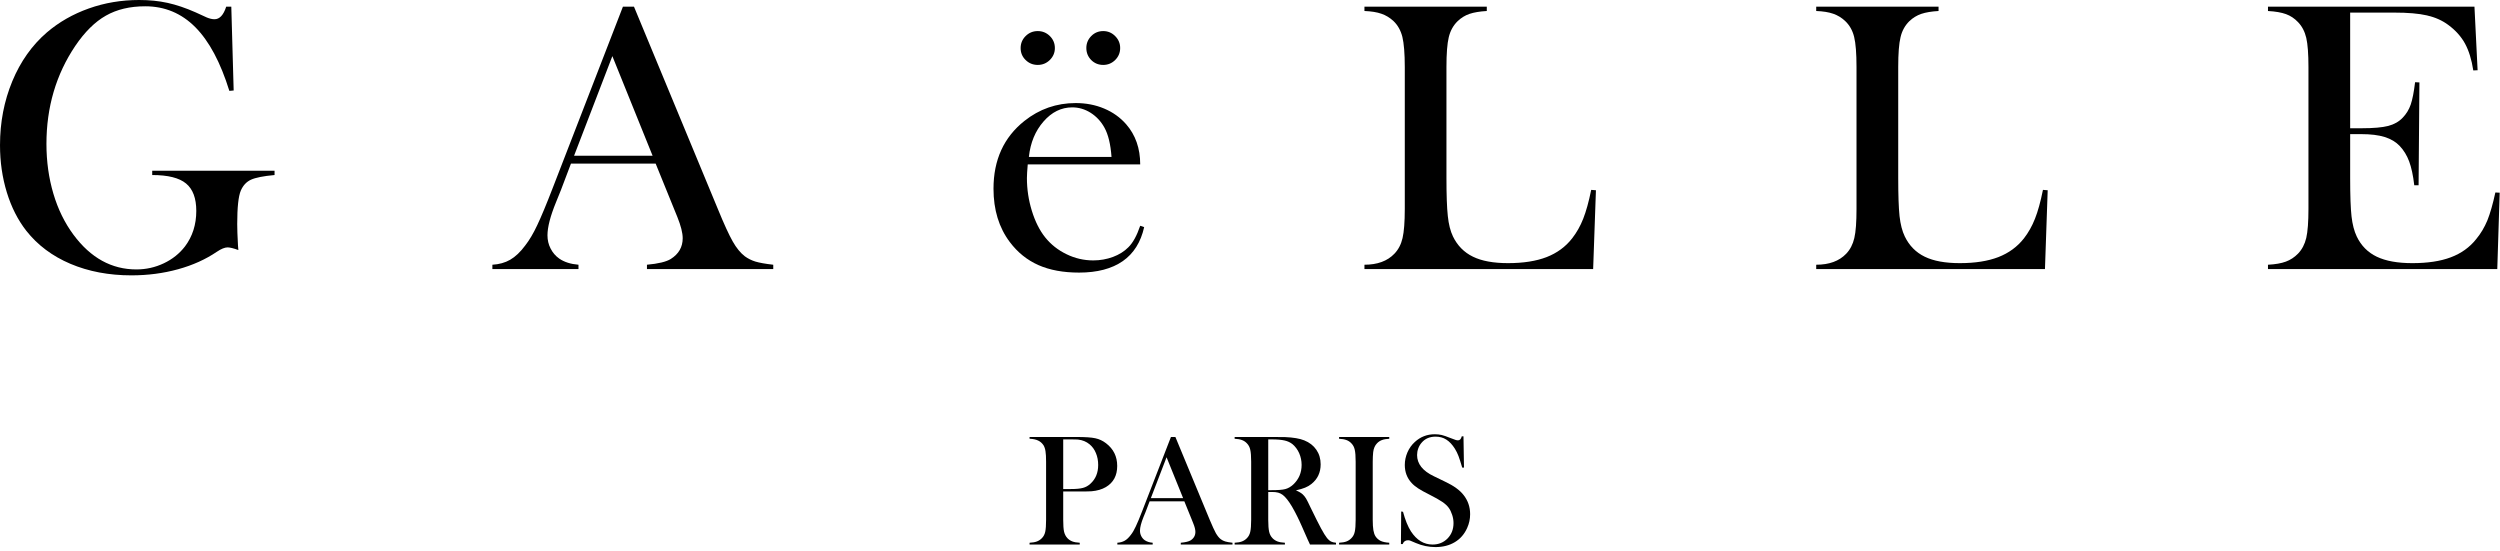
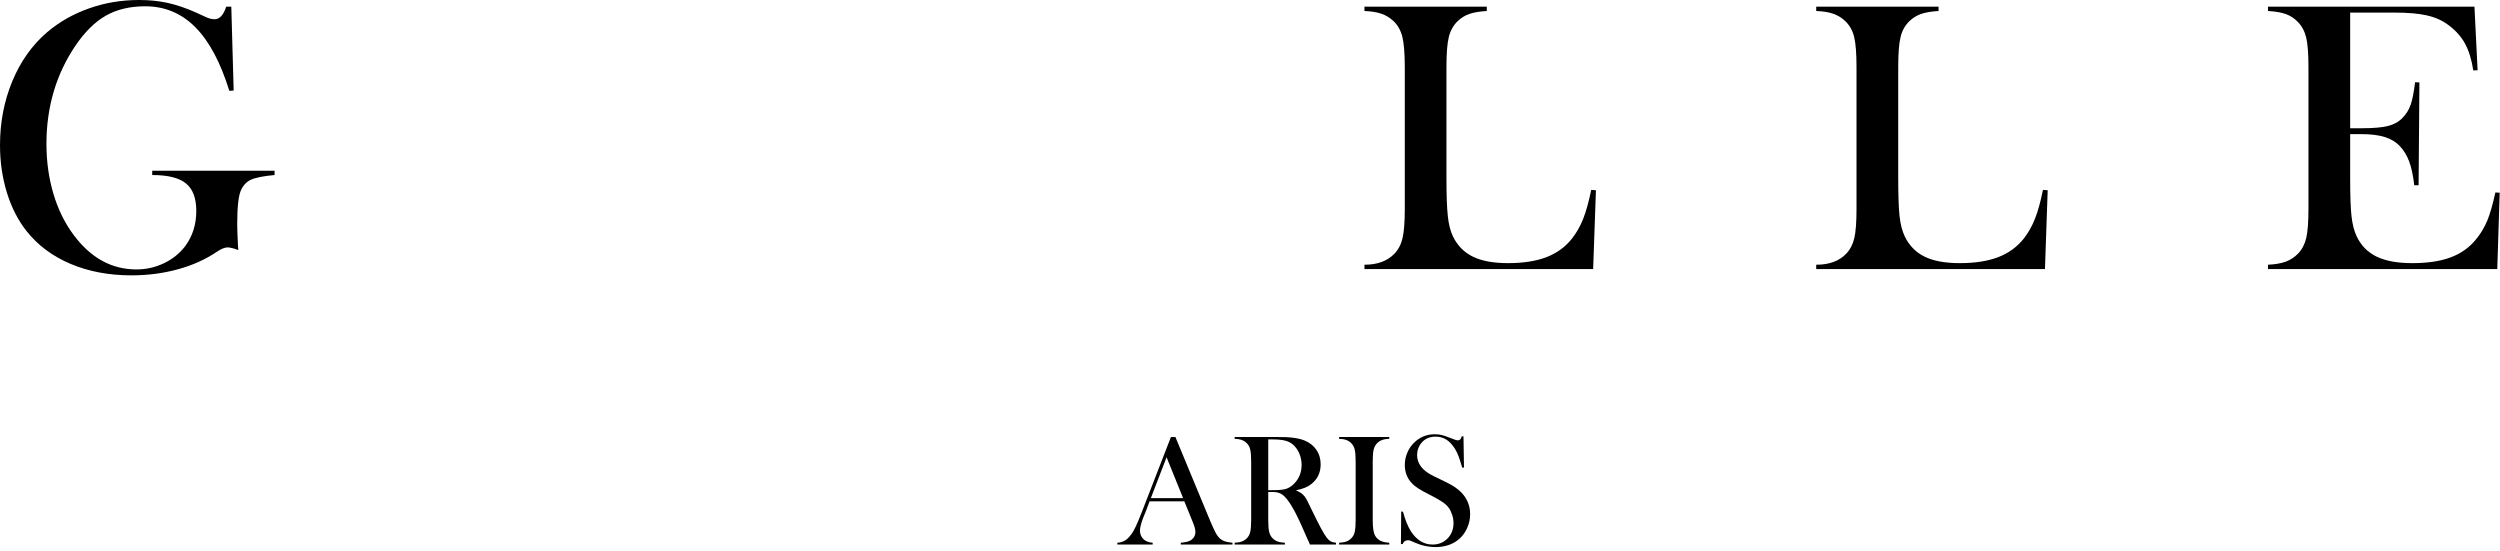
<svg xmlns="http://www.w3.org/2000/svg" xmlns:ns1="http://www.serif.com/" width="100%" height="100%" viewBox="0 0 567 125" version="1.1" xml:space="preserve" style="fill-rule:evenodd;clip-rule:evenodd;stroke-linejoin:round;stroke-miterlimit:2;">
  <g id="Livello-1" ns1:id="Livello 1">
    <path d="M52.459,1.515l0.537,19.009l-0.981,0.085c-2.004,-6.462 -4.575,-11.282 -7.714,-14.439c-3.139,-3.157 -6.929,-4.742 -11.369,-4.742c-3.46,0 -6.434,0.707 -8.912,2.117c-2.489,1.404 -4.803,3.702 -6.95,6.867c-4.358,6.48 -6.537,13.889 -6.537,22.228c0,3.986 0.527,7.744 1.57,11.274c1.043,3.529 2.571,6.642 4.575,9.345c3.892,5.234 8.643,7.848 14.25,7.848c2.2,0 4.275,-0.464 6.227,-1.393c1.951,-0.922 3.553,-2.202 4.802,-3.829c1.704,-2.265 2.561,-4.95 2.561,-8.047c0,-2.874 -0.775,-4.949 -2.324,-6.222c-1.549,-1.283 -4.11,-1.918 -7.672,-1.918l0,-0.981l27.747,0l0,0.981c-2.551,0.232 -4.337,0.593 -5.369,1.067c-1.023,0.482 -1.777,1.297 -2.283,2.459c-0.547,1.276 -0.816,3.813 -0.816,7.617c0,1.043 0.052,2.669 0.176,4.871l0.083,0.999c-1.105,-0.405 -1.921,-0.604 -2.437,-0.604c-0.641,0 -1.456,0.327 -2.437,0.991c-2.531,1.72 -5.463,3.046 -8.799,3.966c-3.335,0.921 -6.867,1.386 -10.584,1.386c-5.113,0 -9.728,-0.878 -13.828,-2.615c-4.12,-1.748 -7.445,-4.244 -10.006,-7.487c-1.91,-2.445 -3.387,-5.344 -4.42,-8.711c-1.032,-3.371 -1.549,-6.944 -1.549,-10.713c0,-5.198 0.939,-10.033 2.788,-14.499c1.859,-4.477 4.471,-8.158 7.828,-11.059c2.757,-2.357 5.937,-4.173 9.53,-5.448c3.595,-1.28 7.405,-1.918 11.401,-1.918c2.324,0 4.472,0.214 6.465,0.653c1.983,0.439 4.1,1.154 6.32,2.135l2.582,1.18c0.629,0.258 1.208,0.395 1.734,0.395c1.157,0 2.045,-0.947 2.654,-2.848l1.157,0Z" style="fill-rule:nonzero;" />
-     <path d="M175.376,61.022l-28.646,0l-0,-0.981c2.582,-0.233 4.389,-0.672 5.411,-1.309c1.797,-1.136 2.695,-2.703 2.695,-4.706c-0,-1.198 -0.402,-2.789 -1.208,-4.802l-0.743,-1.825l-4.182,-10.294l-19.208,0l-2.282,6.016l-1.095,2.711c-1.311,3.193 -1.951,5.705 -1.951,7.538c-0,1.077 0.227,2.075 0.712,3.005c0.475,0.929 1.125,1.686 1.942,2.261c1.136,0.793 2.602,1.258 4.378,1.405l-0,0.981l-19.528,0l-0,-0.981c1.539,-0.088 2.892,-0.465 4.049,-1.136c1.167,-0.672 2.302,-1.748 3.397,-3.227c0.93,-1.188 1.848,-2.729 2.726,-4.606c0.888,-1.866 2.065,-4.68 3.511,-8.431l15.924,-41.126l2.51,0l19,45.832c1.415,3.459 2.55,5.93 3.397,7.417c0.837,1.482 1.756,2.6 2.737,3.357c0.703,0.515 1.508,0.921 2.396,1.197c0.908,0.274 2.251,0.517 4.058,0.723l-0,0.981Zm-27.366,-25.698l-9.128,-22.596l-8.684,22.596l17.812,0Z" style="fill-rule:nonzero;" />
-     <path d="M233.091,37.287c-0.124,1.43 -0.186,2.462 -0.186,3.097c0,2.531 0.372,5.009 1.116,7.42c0.743,2.409 1.745,4.423 3.015,6.016c1.311,1.634 2.923,2.906 4.853,3.836c1.921,0.939 3.945,1.404 6.062,1.404c1.57,-0 3.046,-0.268 4.461,-0.784c1.405,-0.525 2.572,-1.255 3.491,-2.185c1.042,-1.017 1.941,-2.651 2.695,-4.889l0.899,0.309c-0.764,3.408 -2.376,5.983 -4.854,7.712c-2.489,1.73 -5.793,2.599 -9.914,2.599c-3.583,-0 -6.65,-0.568 -9.201,-1.696c-2.561,-1.135 -4.729,-2.873 -6.495,-5.222c-2.479,-3.289 -3.707,-7.325 -3.707,-12.108c0,-6.532 2.333,-11.654 7.011,-15.371c3.398,-2.701 7.28,-4.053 11.628,-4.053c2.323,-0 4.482,0.413 6.443,1.239c1.973,0.826 3.646,2.014 5.009,3.572c2.117,2.428 3.181,5.463 3.181,9.104l-25.507,-0Zm19.001,-1.694c-0.207,-2.876 -0.743,-5.104 -1.611,-6.653c-0.774,-1.412 -1.827,-2.529 -3.119,-3.356c-1.301,-0.818 -2.685,-1.232 -4.171,-1.232c-2.489,-0 -4.658,1.07 -6.517,3.202c-1.869,2.135 -2.984,4.812 -3.324,8.039l18.742,-0Zm-16.729,-28.545c1.074,-0 1.983,0.379 2.747,1.128c0.753,0.749 1.136,1.66 1.136,2.726c0,1.051 -0.383,1.937 -1.136,2.695c-0.764,0.749 -1.673,1.127 -2.747,1.127c-1.074,-0 -1.993,-0.37 -2.747,-1.111c-0.754,-0.731 -1.136,-1.634 -1.136,-2.711c0,-1.066 0.382,-1.977 1.136,-2.726c0.754,-0.749 1.673,-1.128 2.747,-1.128m14.85,-0c1.053,-0 1.951,0.379 2.705,1.135c0.754,0.757 1.136,1.653 1.136,2.704c0,1.074 -0.382,1.977 -1.136,2.726c-0.754,0.741 -1.652,1.111 -2.705,1.111c-1.074,-0 -1.983,-0.37 -2.726,-1.111c-0.733,-0.749 -1.106,-1.652 -1.106,-2.726c0,-1.051 0.373,-1.947 1.106,-2.704c0.743,-0.756 1.652,-1.135 2.726,-1.135" style="fill-rule:nonzero;" />
    <path d="M309.456,61.022l-0,-0.981c2.923,0 5.194,-0.826 6.785,-2.489c0.908,-0.937 1.528,-2.125 1.859,-3.562c0.331,-1.436 0.506,-3.641 0.506,-6.617l-0,-32.167c-0,-3.091 -0.196,-5.363 -0.547,-6.834c-0.373,-1.472 -1.043,-2.667 -2.024,-3.604c-0.827,-0.759 -1.725,-1.309 -2.737,-1.652c-0.991,-0.354 -2.282,-0.56 -3.842,-0.62l-0,-0.981l27.748,0l-0,0.981c-1.601,0.093 -2.901,0.31 -3.924,0.653c-1.022,0.354 -1.911,0.904 -2.695,1.66c-0.991,0.966 -1.652,2.169 -2.003,3.625c-0.352,1.453 -0.527,3.707 -0.527,6.754l-0,25.17c-0,3.865 0.103,6.749 0.309,8.634c0.196,1.892 0.589,3.433 1.167,4.628c1.012,2.091 2.53,3.623 4.533,4.595c2.004,0.982 4.659,1.464 7.962,1.464c3.46,0 6.372,-0.457 8.737,-1.368c2.365,-0.921 4.306,-2.334 5.803,-4.259c1.023,-1.31 1.859,-2.789 2.51,-4.451c0.651,-1.652 1.26,-3.829 1.807,-6.539l1.074,0.085l-0.631,17.875l-51.87,0Z" style="fill-rule:nonzero;" />
    <path d="M411.917,61.022l-0,-0.981c2.933,0 5.204,-0.826 6.795,-2.489c0.897,-0.937 1.518,-2.125 1.849,-3.562c0.34,-1.436 0.495,-3.641 0.495,-6.617l-0,-32.167c-0,-3.091 -0.176,-5.363 -0.537,-6.834c-0.362,-1.472 -1.043,-2.667 -2.035,-3.604c-0.804,-0.759 -1.713,-1.309 -2.715,-1.652c-1.002,-0.354 -2.292,-0.56 -3.852,-0.62l-0,-0.981l27.747,0l-0,0.981c-1.601,0.093 -2.901,0.31 -3.924,0.653c-1.012,0.354 -1.921,0.904 -2.706,1.66c-0.98,0.966 -1.652,2.169 -1.992,3.625c-0.352,1.453 -0.526,3.707 -0.526,6.754l-0,25.17c-0,3.865 0.102,6.749 0.298,8.634c0.207,1.892 0.61,3.433 1.188,4.628c1.012,2.091 2.519,3.623 4.523,4.595c2.003,0.982 4.667,1.464 7.972,1.464c3.449,0 6.361,-0.457 8.726,-1.368c2.365,-0.921 4.306,-2.334 5.814,-4.259c1.012,-1.31 1.849,-2.789 2.499,-4.451c0.66,-1.652 1.26,-3.829 1.807,-6.539l1.074,0.085l-0.619,17.875l-51.881,0Z" style="fill-rule:nonzero;" />
    <path d="M561.208,1.515l0.712,14.414l-0.981,0.044c-0.371,-2.454 -1.002,-4.477 -1.869,-6.078c-0.878,-1.608 -2.147,-3.02 -3.799,-4.241c-1.364,-1.015 -2.985,-1.738 -4.844,-2.161c-1.859,-0.429 -4.337,-0.636 -7.414,-0.636l-9.996,0l0,26.23l2.623,0c2.664,0 4.667,-0.18 6.009,-0.526c1.343,-0.352 2.438,-0.971 3.285,-1.867c0.815,-0.844 1.424,-1.833 1.817,-2.977c0.393,-1.154 0.723,-2.839 0.991,-5.07l0.981,0.044l-0.186,23.331l-0.981,0c-0.258,-2.239 -0.651,-4.046 -1.156,-5.406c-0.516,-1.369 -1.219,-2.531 -2.128,-3.493c-0.877,-0.93 -2.013,-1.609 -3.418,-2.048c-1.404,-0.439 -3.169,-0.655 -5.338,-0.655l-2.499,0l0,9.975c0,3.976 0.102,6.867 0.309,8.682c0.207,1.815 0.6,3.338 1.178,4.551c1.001,2.092 2.519,3.625 4.554,4.595c2.034,0.974 4.719,1.457 8.054,1.457c3.481,0 6.392,-0.439 8.737,-1.327c2.354,-0.885 4.264,-2.254 5.741,-4.112c1.043,-1.247 1.889,-2.678 2.551,-4.268c0.639,-1.601 1.239,-3.702 1.806,-6.318l0.982,0.045l-0.547,17.322l-52.005,0l0,-0.981c1.663,-0.088 3.005,-0.32 4.048,-0.707c1.033,-0.377 1.962,-0.981 2.778,-1.822c0.898,-0.94 1.518,-2.118 1.859,-3.556c0.331,-1.446 0.495,-3.648 0.495,-6.609l0,-32.149c0,-2.969 -0.164,-5.173 -0.495,-6.609c-0.341,-1.446 -0.961,-2.626 -1.859,-3.562c-0.796,-0.845 -1.704,-1.446 -2.737,-1.825c-1.043,-0.381 -2.405,-0.613 -4.089,-0.706l0,-0.981l46.831,0Z" style="fill-rule:nonzero;" />
-     <path d="M241.136,111.471l-0,6.412c-0,1.23 0.062,2.128 0.196,2.716c0.145,0.59 0.403,1.085 0.764,1.462c0.321,0.336 0.692,0.572 1.116,0.738c0.433,0.164 0.991,0.258 1.673,0.294l-0,0.409l-11.38,-0l-0,-0.409c0.692,-0.036 1.249,-0.13 1.673,-0.294c0.423,-0.166 0.794,-0.402 1.115,-0.738c0.382,-0.377 0.64,-0.872 0.764,-1.446c0.134,-0.594 0.196,-1.493 0.196,-2.732l-0,-13.172c-0,-1.026 -0.041,-1.811 -0.134,-2.369c-0.083,-0.559 -0.237,-1.002 -0.444,-1.348c-0.31,-0.469 -0.713,-0.832 -1.188,-1.058c-0.475,-0.238 -1.083,-0.382 -1.858,-0.424l-0.124,-0l-0,-0.402l10.76,-0c1.869,-0 3.253,0.092 4.141,0.284c0.898,0.19 1.704,0.567 2.448,1.141c1.682,1.286 2.529,2.995 2.529,5.143c-0,2.183 -0.857,3.779 -2.571,4.791c-0.898,0.526 -1.972,0.837 -3.242,0.95c-0.414,0.031 -1.394,0.052 -2.943,0.052l-3.491,-0Zm-0,-0.558l1.745,-0c1.178,-0 2.086,-0.083 2.727,-0.257c0.64,-0.165 1.208,-0.486 1.703,-0.951c1.177,-1.069 1.756,-2.478 1.756,-4.245c-0,-0.98 -0.165,-1.879 -0.516,-2.706c-0.331,-0.815 -0.816,-1.475 -1.446,-1.993c-0.723,-0.599 -1.6,-0.959 -2.592,-1.063c-0.279,-0.031 -0.909,-0.04 -1.879,-0.04l-1.498,-0l-0,11.255Z" style="fill-rule:nonzero;" />
    <path d="M279.53,123.502l-11.73,-0l-0,-0.409c1.053,-0.098 1.796,-0.274 2.219,-0.531c0.734,-0.465 1.095,-1.116 1.095,-1.931c-0,-0.485 -0.154,-1.148 -0.496,-1.963l-0.299,-0.754l-1.714,-4.218l-7.869,-0l-0.94,2.473l-0.454,1.105c-0.526,1.311 -0.796,2.333 -0.796,3.087c-0,0.445 0.094,0.846 0.29,1.235c0.196,0.377 0.454,0.686 0.795,0.929c0.475,0.315 1.064,0.516 1.796,0.568l-0,0.409l-8.013,-0l-0,-0.409c0.64,-0.036 1.188,-0.191 1.673,-0.465c0.476,-0.264 0.94,-0.717 1.394,-1.326c0.382,-0.482 0.744,-1.106 1.105,-1.881c0.372,-0.768 0.847,-1.92 1.446,-3.458l6.537,-16.854l1.012,-0l7.786,18.784c0.589,1.415 1.063,2.427 1.393,3.036c0.363,0.61 0.724,1.075 1.137,1.384c0.279,0.212 0.619,0.372 0.981,0.486c0.361,0.113 0.919,0.217 1.652,0.294l-0,0.409Zm-11.204,-10.533l-3.749,-9.265l-3.562,9.265l7.311,-0Z" style="fill-rule:nonzero;" />
    <path d="M287.636,111.579l-0,6.313c-0,1.225 0.073,2.128 0.207,2.717c0.135,0.579 0.393,1.074 0.764,1.451c0.321,0.336 0.703,0.573 1.127,0.739c0.432,0.164 0.99,0.258 1.682,0.294l-0,0.409l-11.401,-0l-0,-0.409c0.682,-0.036 1.24,-0.13 1.663,-0.294c0.423,-0.166 0.795,-0.403 1.116,-0.739c0.382,-0.377 0.639,-0.872 0.764,-1.446c0.134,-0.594 0.206,-1.492 0.206,-2.731l-0,-13.172c-0,-1.224 -0.072,-2.132 -0.206,-2.71c-0.125,-0.589 -0.382,-1.064 -0.764,-1.456c-0.321,-0.341 -0.693,-0.588 -1.126,-0.743c-0.424,-0.165 -0.981,-0.254 -1.653,-0.29l-0,-0.403l8.602,-0c1.447,-0 2.386,-0 2.84,0.021c1.859,0.082 3.305,0.32 4.348,0.744c1.178,0.475 2.097,1.186 2.747,2.137c0.65,0.95 0.971,2.046 0.971,3.304c-0,1.859 -0.702,3.347 -2.107,4.462c-0.433,0.34 -0.898,0.615 -1.426,0.825c-0.515,0.218 -1.217,0.414 -2.075,0.611c0.702,0.299 1.219,0.608 1.56,0.928c0.268,0.249 0.515,0.568 0.743,0.935c0.217,0.376 0.558,1.038 1.002,1.999c1.053,2.179 1.858,3.768 2.395,4.771c0.547,1.01 1.002,1.745 1.364,2.199c0.3,0.372 0.598,0.619 0.867,0.764c0.289,0.144 0.661,0.238 1.156,0.284l-0,0.409l-5.896,-0c-0.288,-0.662 -0.486,-1.075 -0.578,-1.25l-1.249,-2.841c-0.745,-1.704 -1.498,-3.2 -2.262,-4.522c-0.775,-1.291 -1.467,-2.174 -2.097,-2.645c-0.33,-0.247 -0.671,-0.412 -1.043,-0.516c-0.371,-0.098 -0.825,-0.149 -1.363,-0.149l-0.878,-0Zm-0,-0.408l0.682,-0c1.488,-0 2.561,-0.072 3.191,-0.248c0.641,-0.171 1.239,-0.516 1.807,-1.043c1.26,-1.188 1.889,-2.664 1.889,-4.43c-0,-0.946 -0.185,-1.822 -0.547,-2.654c-0.361,-0.827 -0.877,-1.508 -1.517,-2.056c-0.506,-0.402 -1.106,-0.681 -1.797,-0.836c-0.702,-0.165 -1.694,-0.247 -2.974,-0.247l-0.734,-0l-0,11.514Z" style="fill-rule:nonzero;" />
    <path d="M315.085,99.109l-0,0.402c-0.672,0.036 -1.229,0.125 -1.652,0.29c-0.424,0.156 -0.806,0.403 -1.126,0.744c-0.464,0.475 -0.764,1.135 -0.868,1.993c-0.062,0.625 -0.103,1.353 -0.103,2.173l-0,13.171c-0,1.002 0.052,1.778 0.145,2.356c0.092,0.567 0.258,1.031 0.464,1.373c0.31,0.474 0.702,0.826 1.199,1.069c0.485,0.222 1.135,0.367 1.941,0.412l-0,0.41l-11.381,0l-0,-0.41c0.693,-0.036 1.26,-0.129 1.684,-0.294c0.423,-0.166 0.785,-0.402 1.104,-0.738c0.383,-0.377 0.641,-0.872 0.765,-1.446c0.135,-0.594 0.206,-1.492 0.206,-2.732l-0,-13.171c-0,-1.224 -0.071,-2.132 -0.206,-2.71c-0.124,-0.589 -0.382,-1.064 -0.765,-1.456c-0.319,-0.341 -0.691,-0.588 -1.125,-0.744c-0.433,-0.165 -0.981,-0.254 -1.663,-0.29l-0,-0.402l11.381,0Z" style="fill-rule:nonzero;" />
    <path d="M317.729,123.387l0.062,-7.384l0.413,0.072c0.505,1.879 1.104,3.351 1.796,4.436c1.302,1.987 2.933,2.99 4.906,2.99c1.373,0.001 2.499,-0.46 3.407,-1.385c0.889,-0.917 1.343,-2.069 1.343,-3.48c-0,-0.602 -0.093,-1.223 -0.3,-1.847c-0.206,-0.641 -0.465,-1.183 -0.795,-1.632c-0.341,-0.464 -0.836,-0.919 -1.467,-1.342c-0.629,-0.429 -1.579,-0.971 -2.87,-1.621c-1.146,-0.569 -2.014,-1.053 -2.613,-1.447c-0.599,-0.402 -1.084,-0.795 -1.455,-1.209c-1.033,-1.114 -1.549,-2.477 -1.549,-4.087c-0,-0.992 0.206,-1.932 0.599,-2.856c0.402,-0.924 0.96,-1.704 1.682,-2.359c1.271,-1.168 2.768,-1.746 4.502,-1.746c0.558,-0.001 1.084,0.05 1.57,0.164c0.476,0.114 1.115,0.332 1.921,0.662c0.588,0.237 0.992,0.386 1.219,0.453c0.217,0.073 0.402,0.104 0.578,0.104c0.413,0 0.692,-0.299 0.847,-0.909l0.392,0l0.114,7.089l-0.403,0c-0.331,-1.13 -0.609,-1.997 -0.836,-2.607c-0.227,-0.6 -0.506,-1.157 -0.827,-1.678c-0.589,-0.93 -1.228,-1.616 -1.941,-2.066c-0.702,-0.449 -1.508,-0.669 -2.437,-0.669c-1.332,-0.001 -2.385,0.458 -3.149,1.356c-0.331,0.371 -0.589,0.811 -0.775,1.311c-0.186,0.508 -0.268,1.002 -0.268,1.508c-0,1.994 1.27,3.606 3.831,4.814l2.529,1.228c1.942,0.909 3.336,1.921 4.193,3.035c0.981,1.25 1.477,2.698 1.477,4.338c-0,1.095 -0.227,2.133 -0.672,3.119c-0.62,1.389 -1.548,2.468 -2.788,3.211c-1.249,0.754 -2.715,1.125 -4.399,1.125c-1.527,-0 -3.025,-0.308 -4.44,-0.918c-0.744,-0.326 -1.177,-0.515 -1.322,-0.557c-0.155,-0.053 -0.31,-0.072 -0.485,-0.072c-0.578,-0 -0.971,0.289 -1.188,0.857l-0.402,-0Z" style="fill-rule:nonzero;" />
  </g>
</svg>